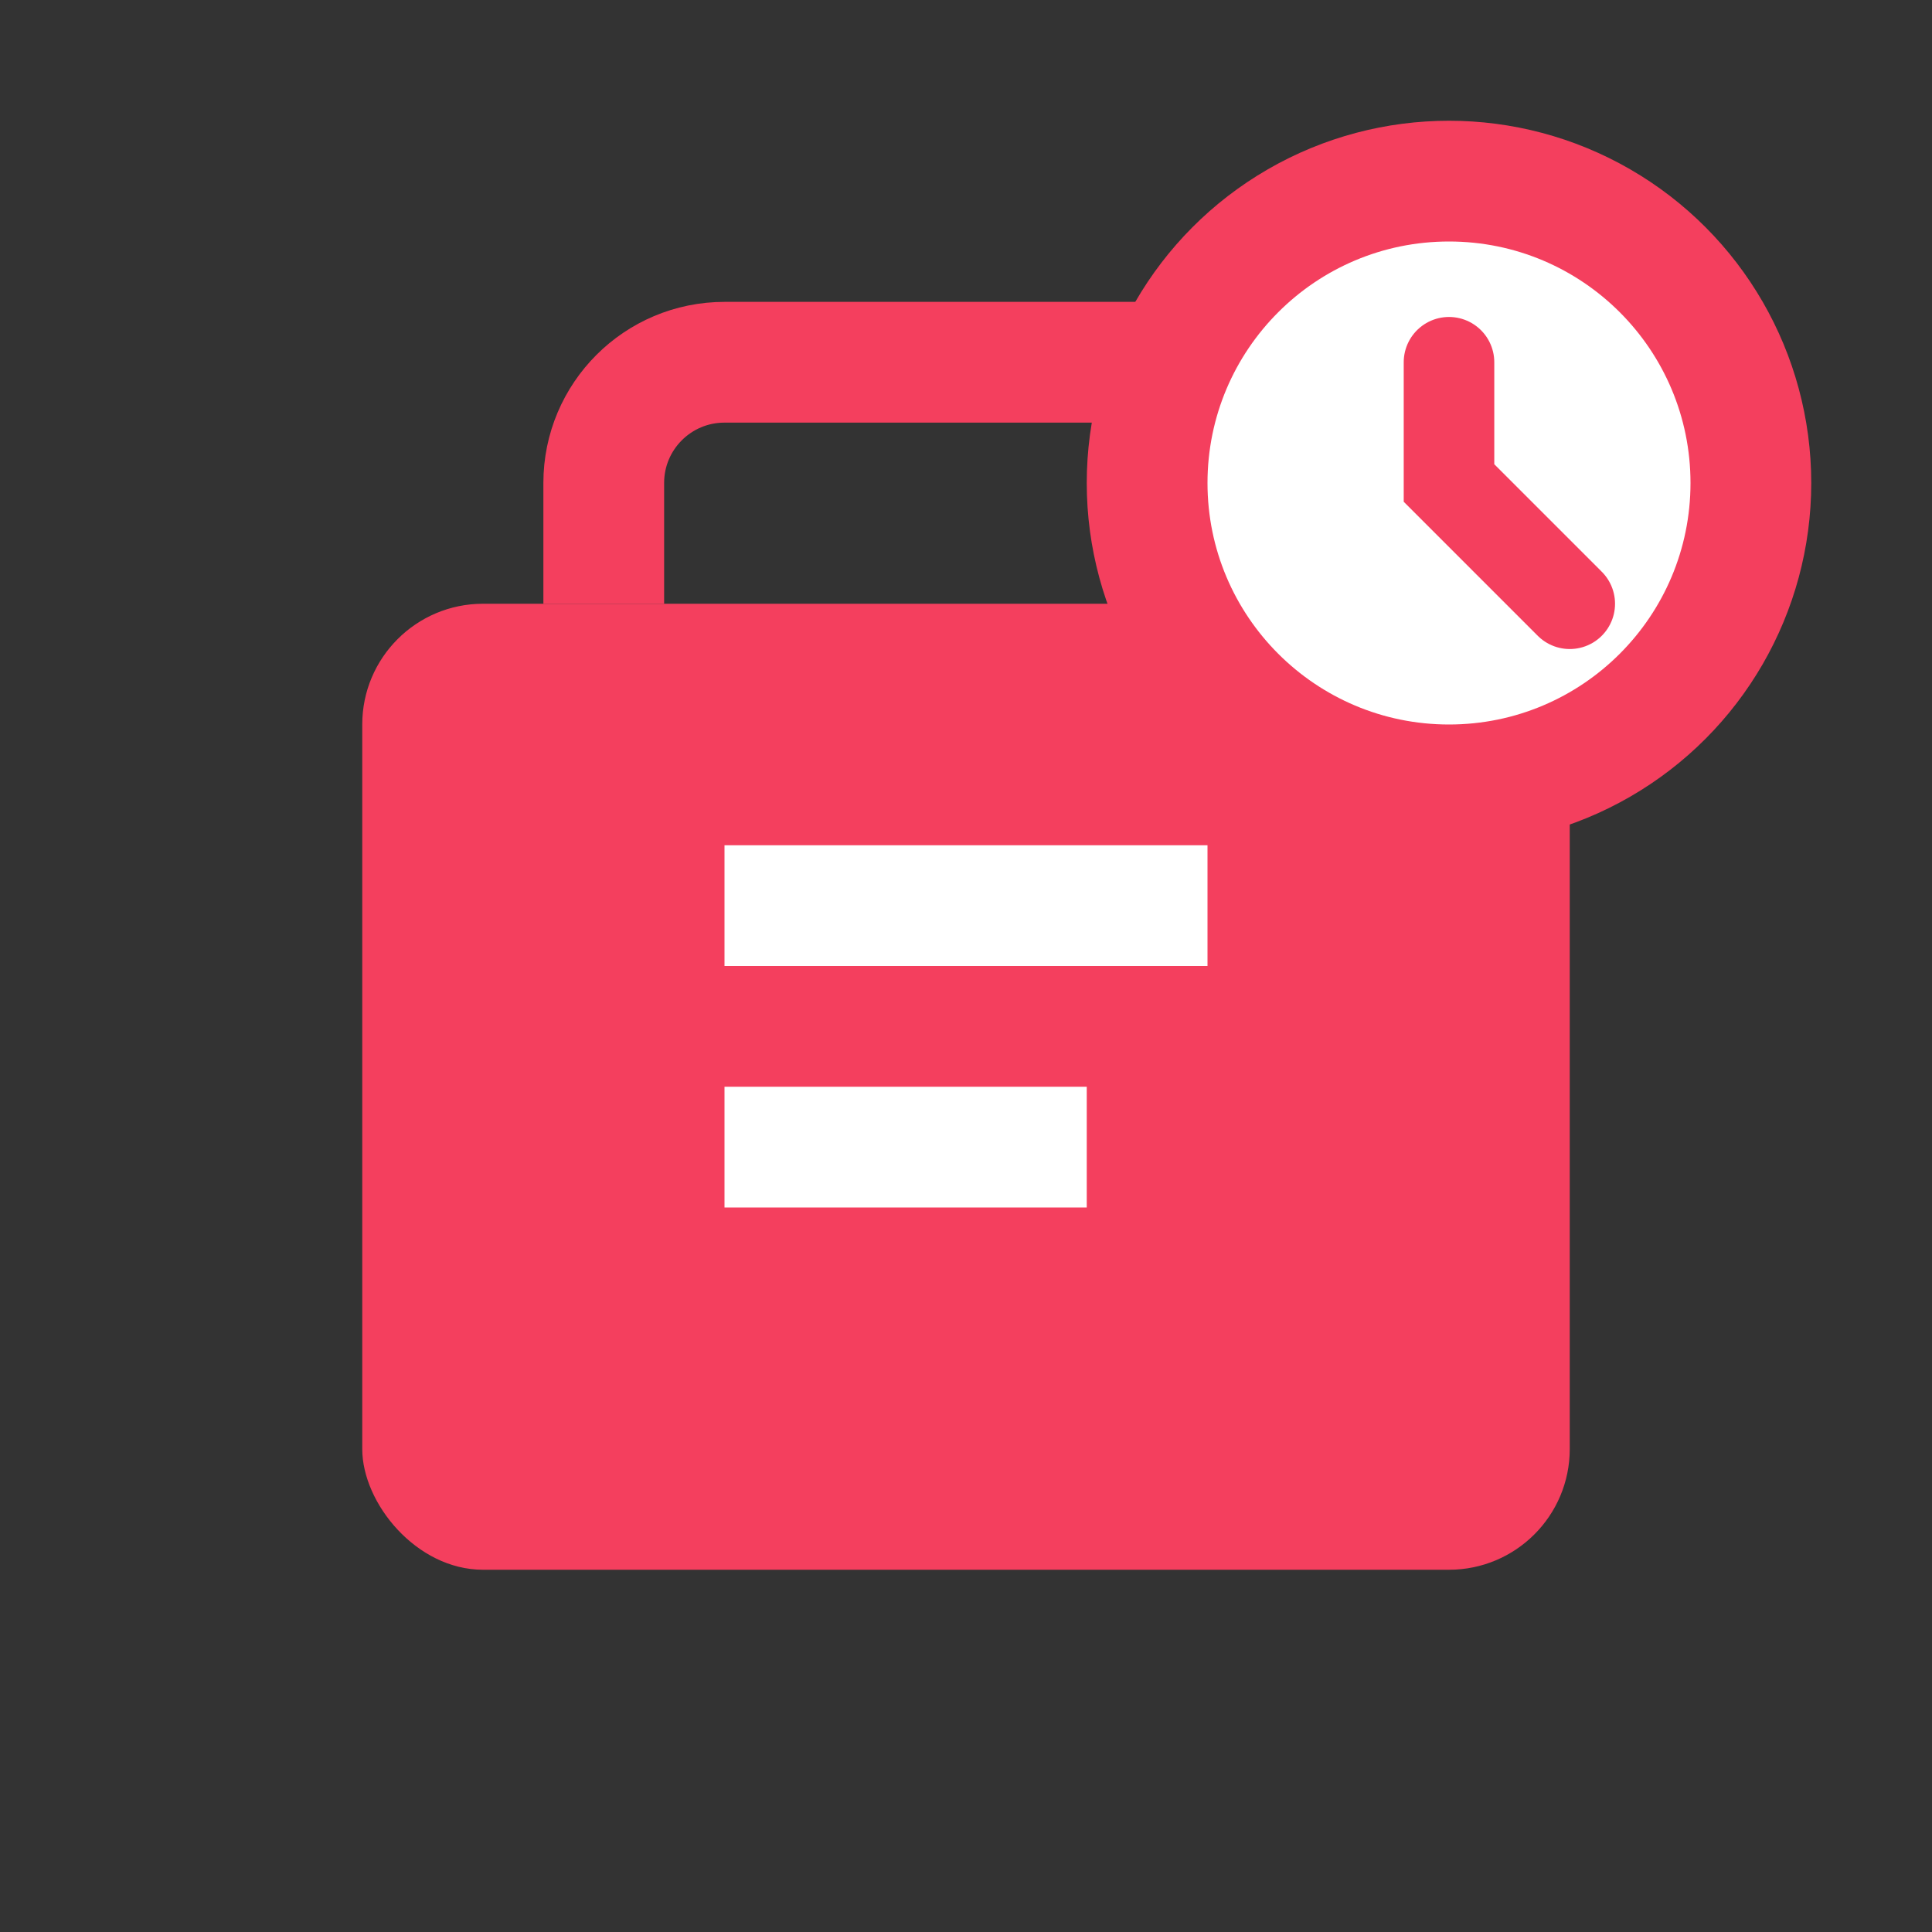
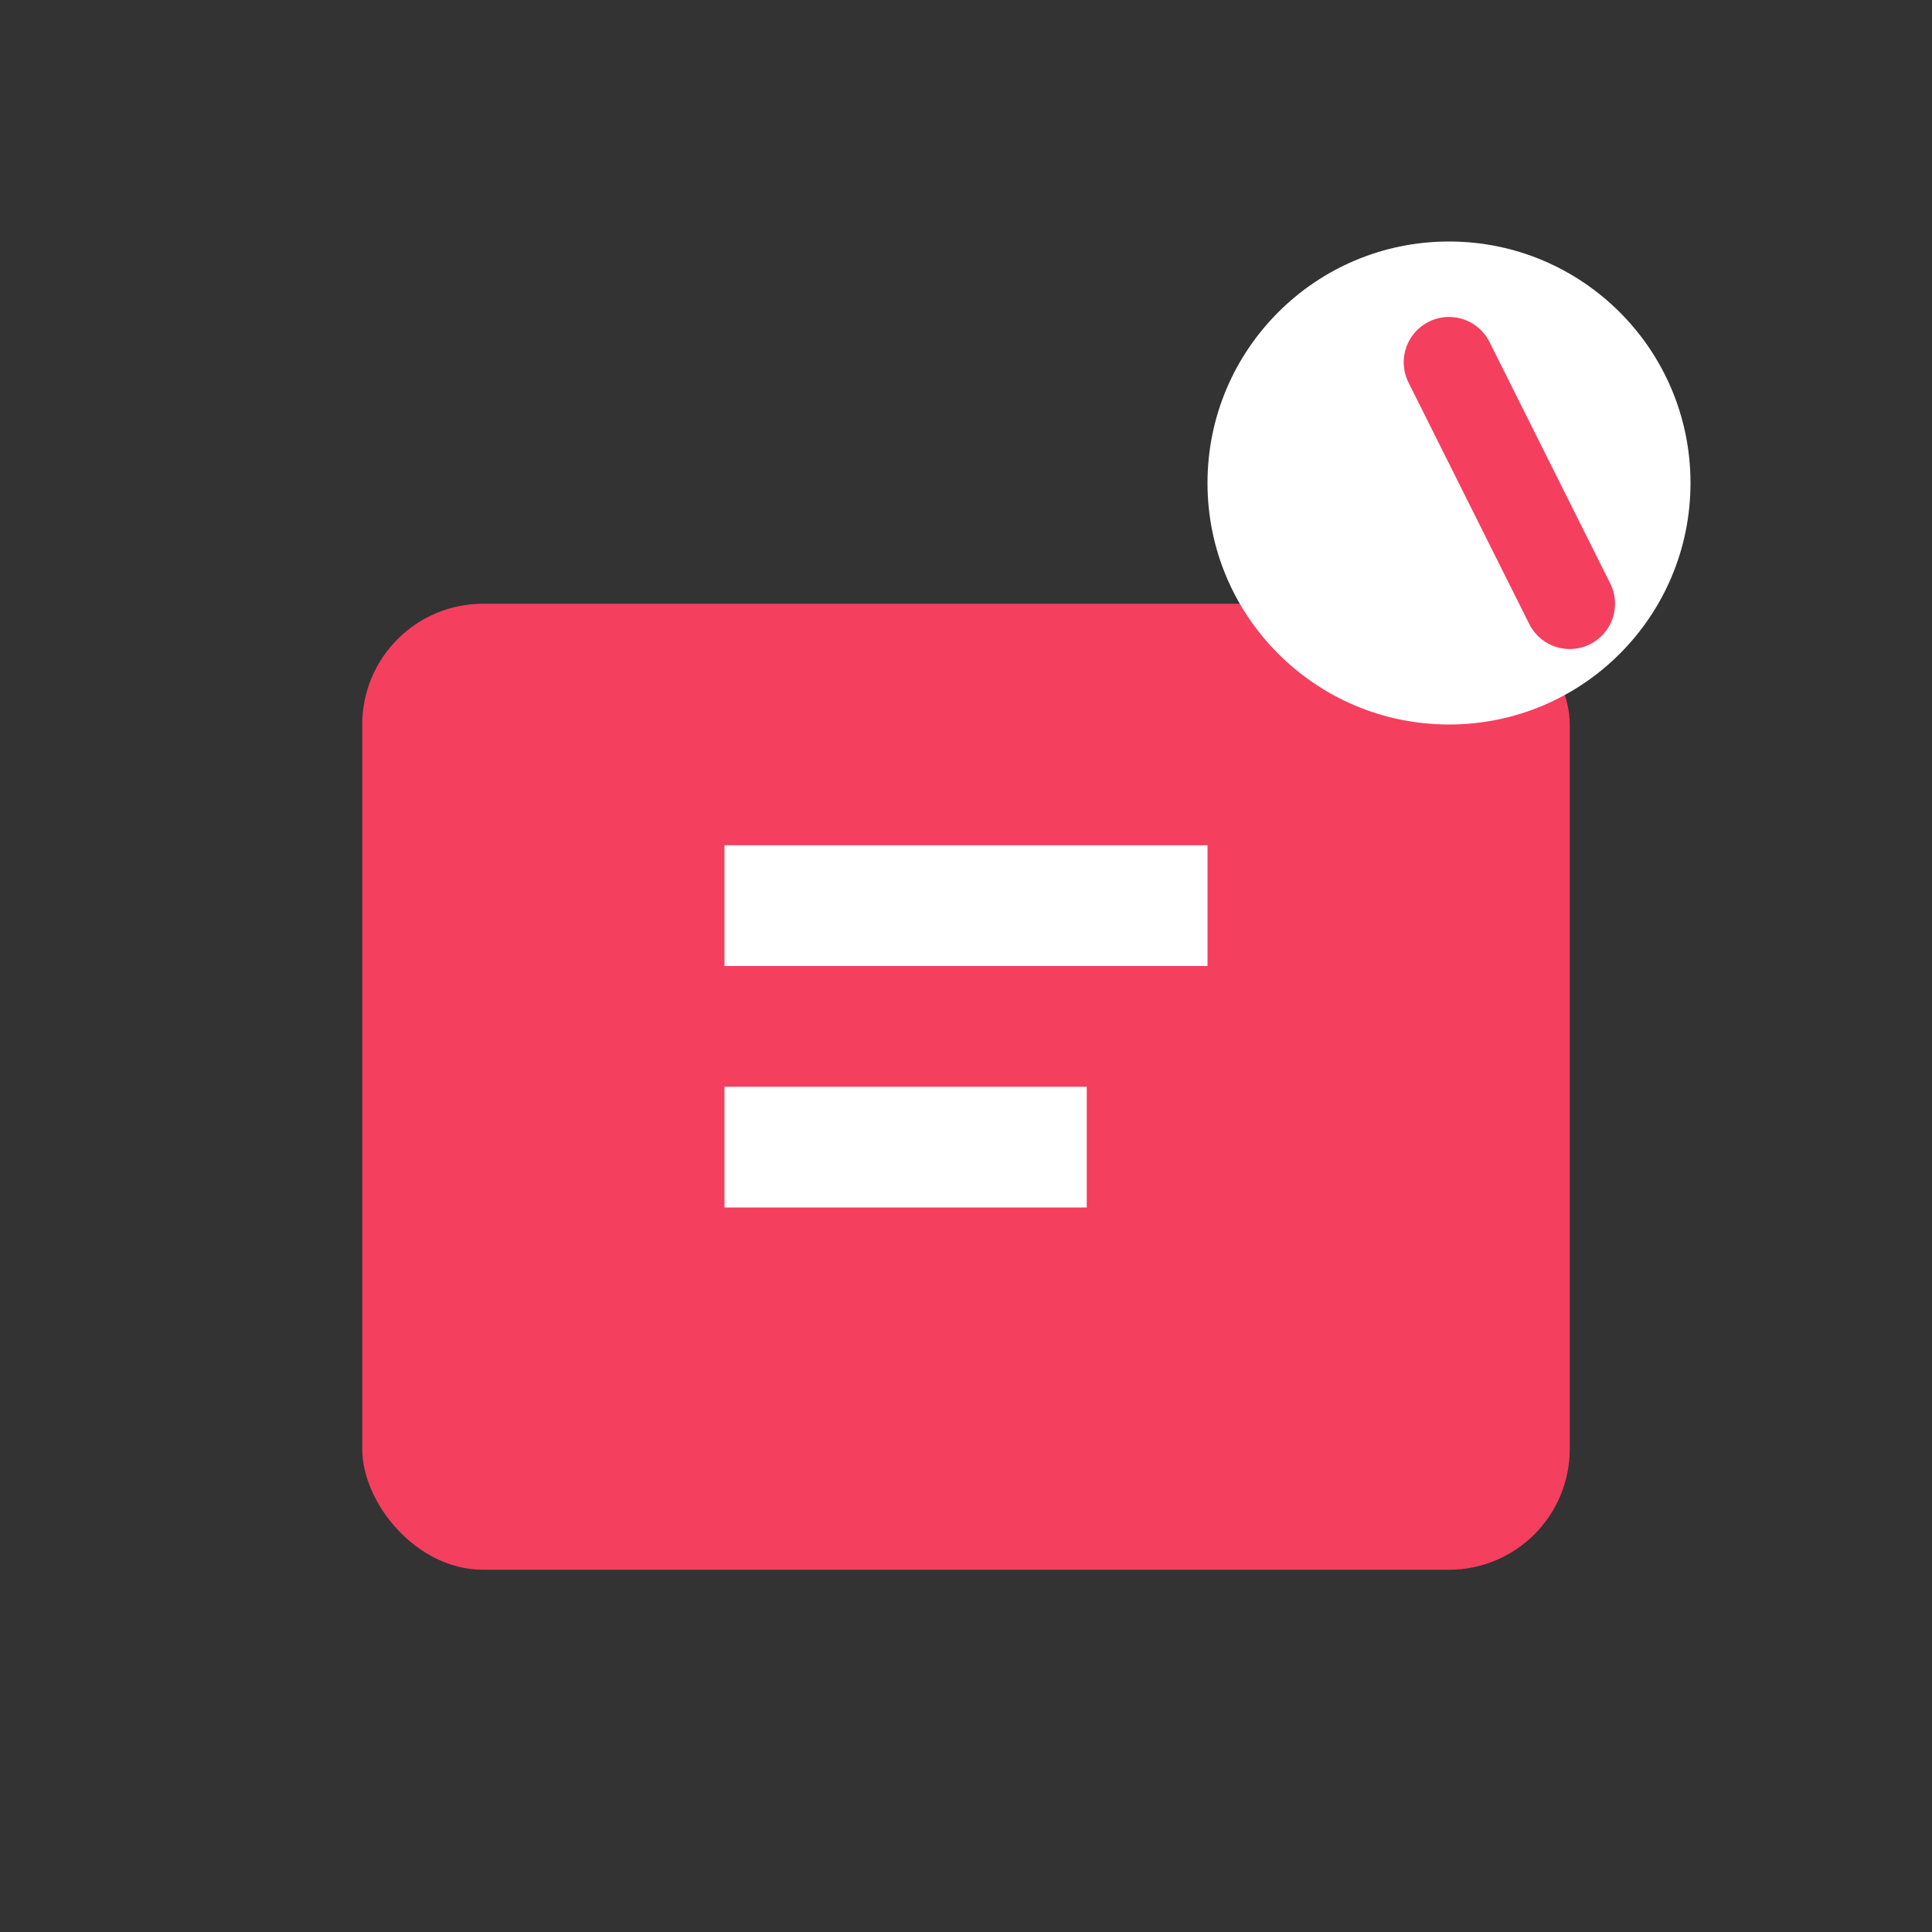
<svg xmlns="http://www.w3.org/2000/svg" width="32" height="32" viewBox="0 0 32 32" fill="none">
  <rect x="0" y="0" width="32" height="32" fill="#333333" stroke="none" />
  <rect x="6" y="10" width="20" height="16" rx="2" fill="#F43F5E" />
-   <path d="M10 10V8C10 6.895 10.895 6 12 6H20C21.105 6 22 6.895 22 8V10" stroke="#F43F5E" stroke-width="2" fill="none" />
  <rect x="12" y="14" width="8" height="2" fill="white" />
  <rect x="12" y="18" width="6" height="2" fill="white" />
-   <circle cx="24" cy="8" r="6" fill="#F43F5E" />
  <circle cx="24" cy="8" r="4" fill="white" />
-   <path d="M24 6V8L26 10" stroke="#F43F5E" stroke-width="1.5" stroke-linecap="round" />
+   <path d="M24 6L26 10" stroke="#F43F5E" stroke-width="1.5" stroke-linecap="round" />
</svg>